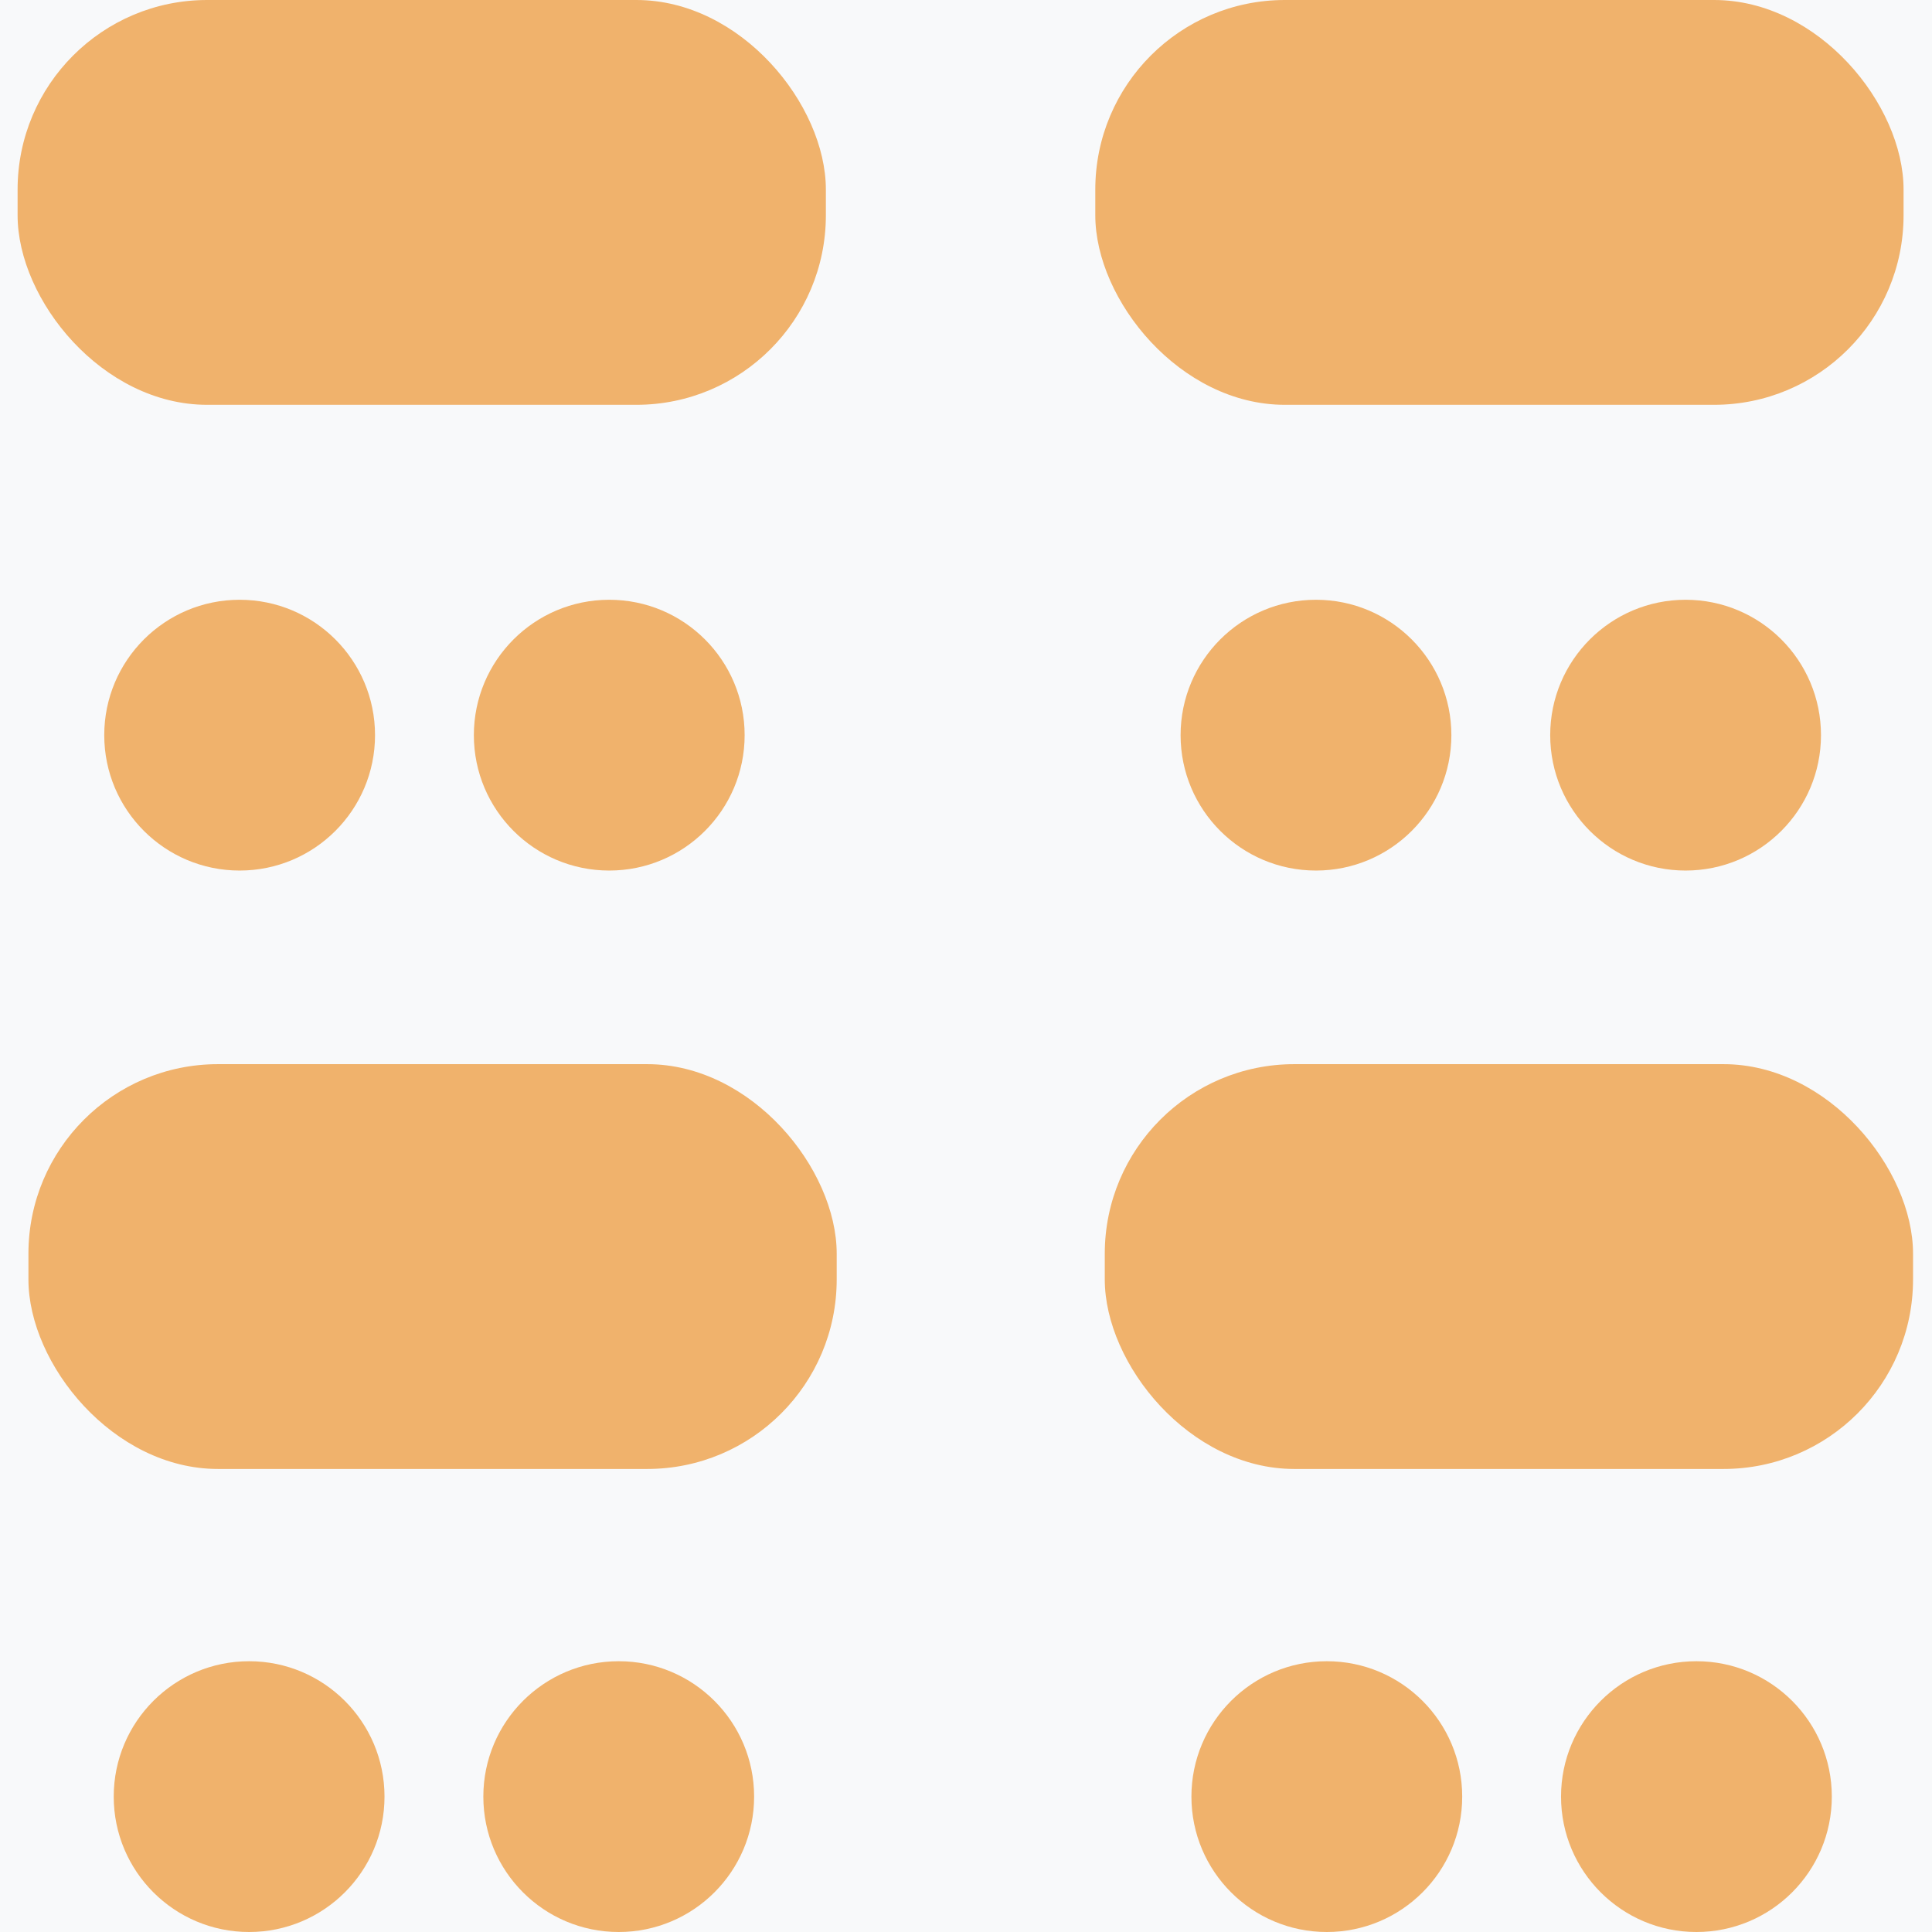
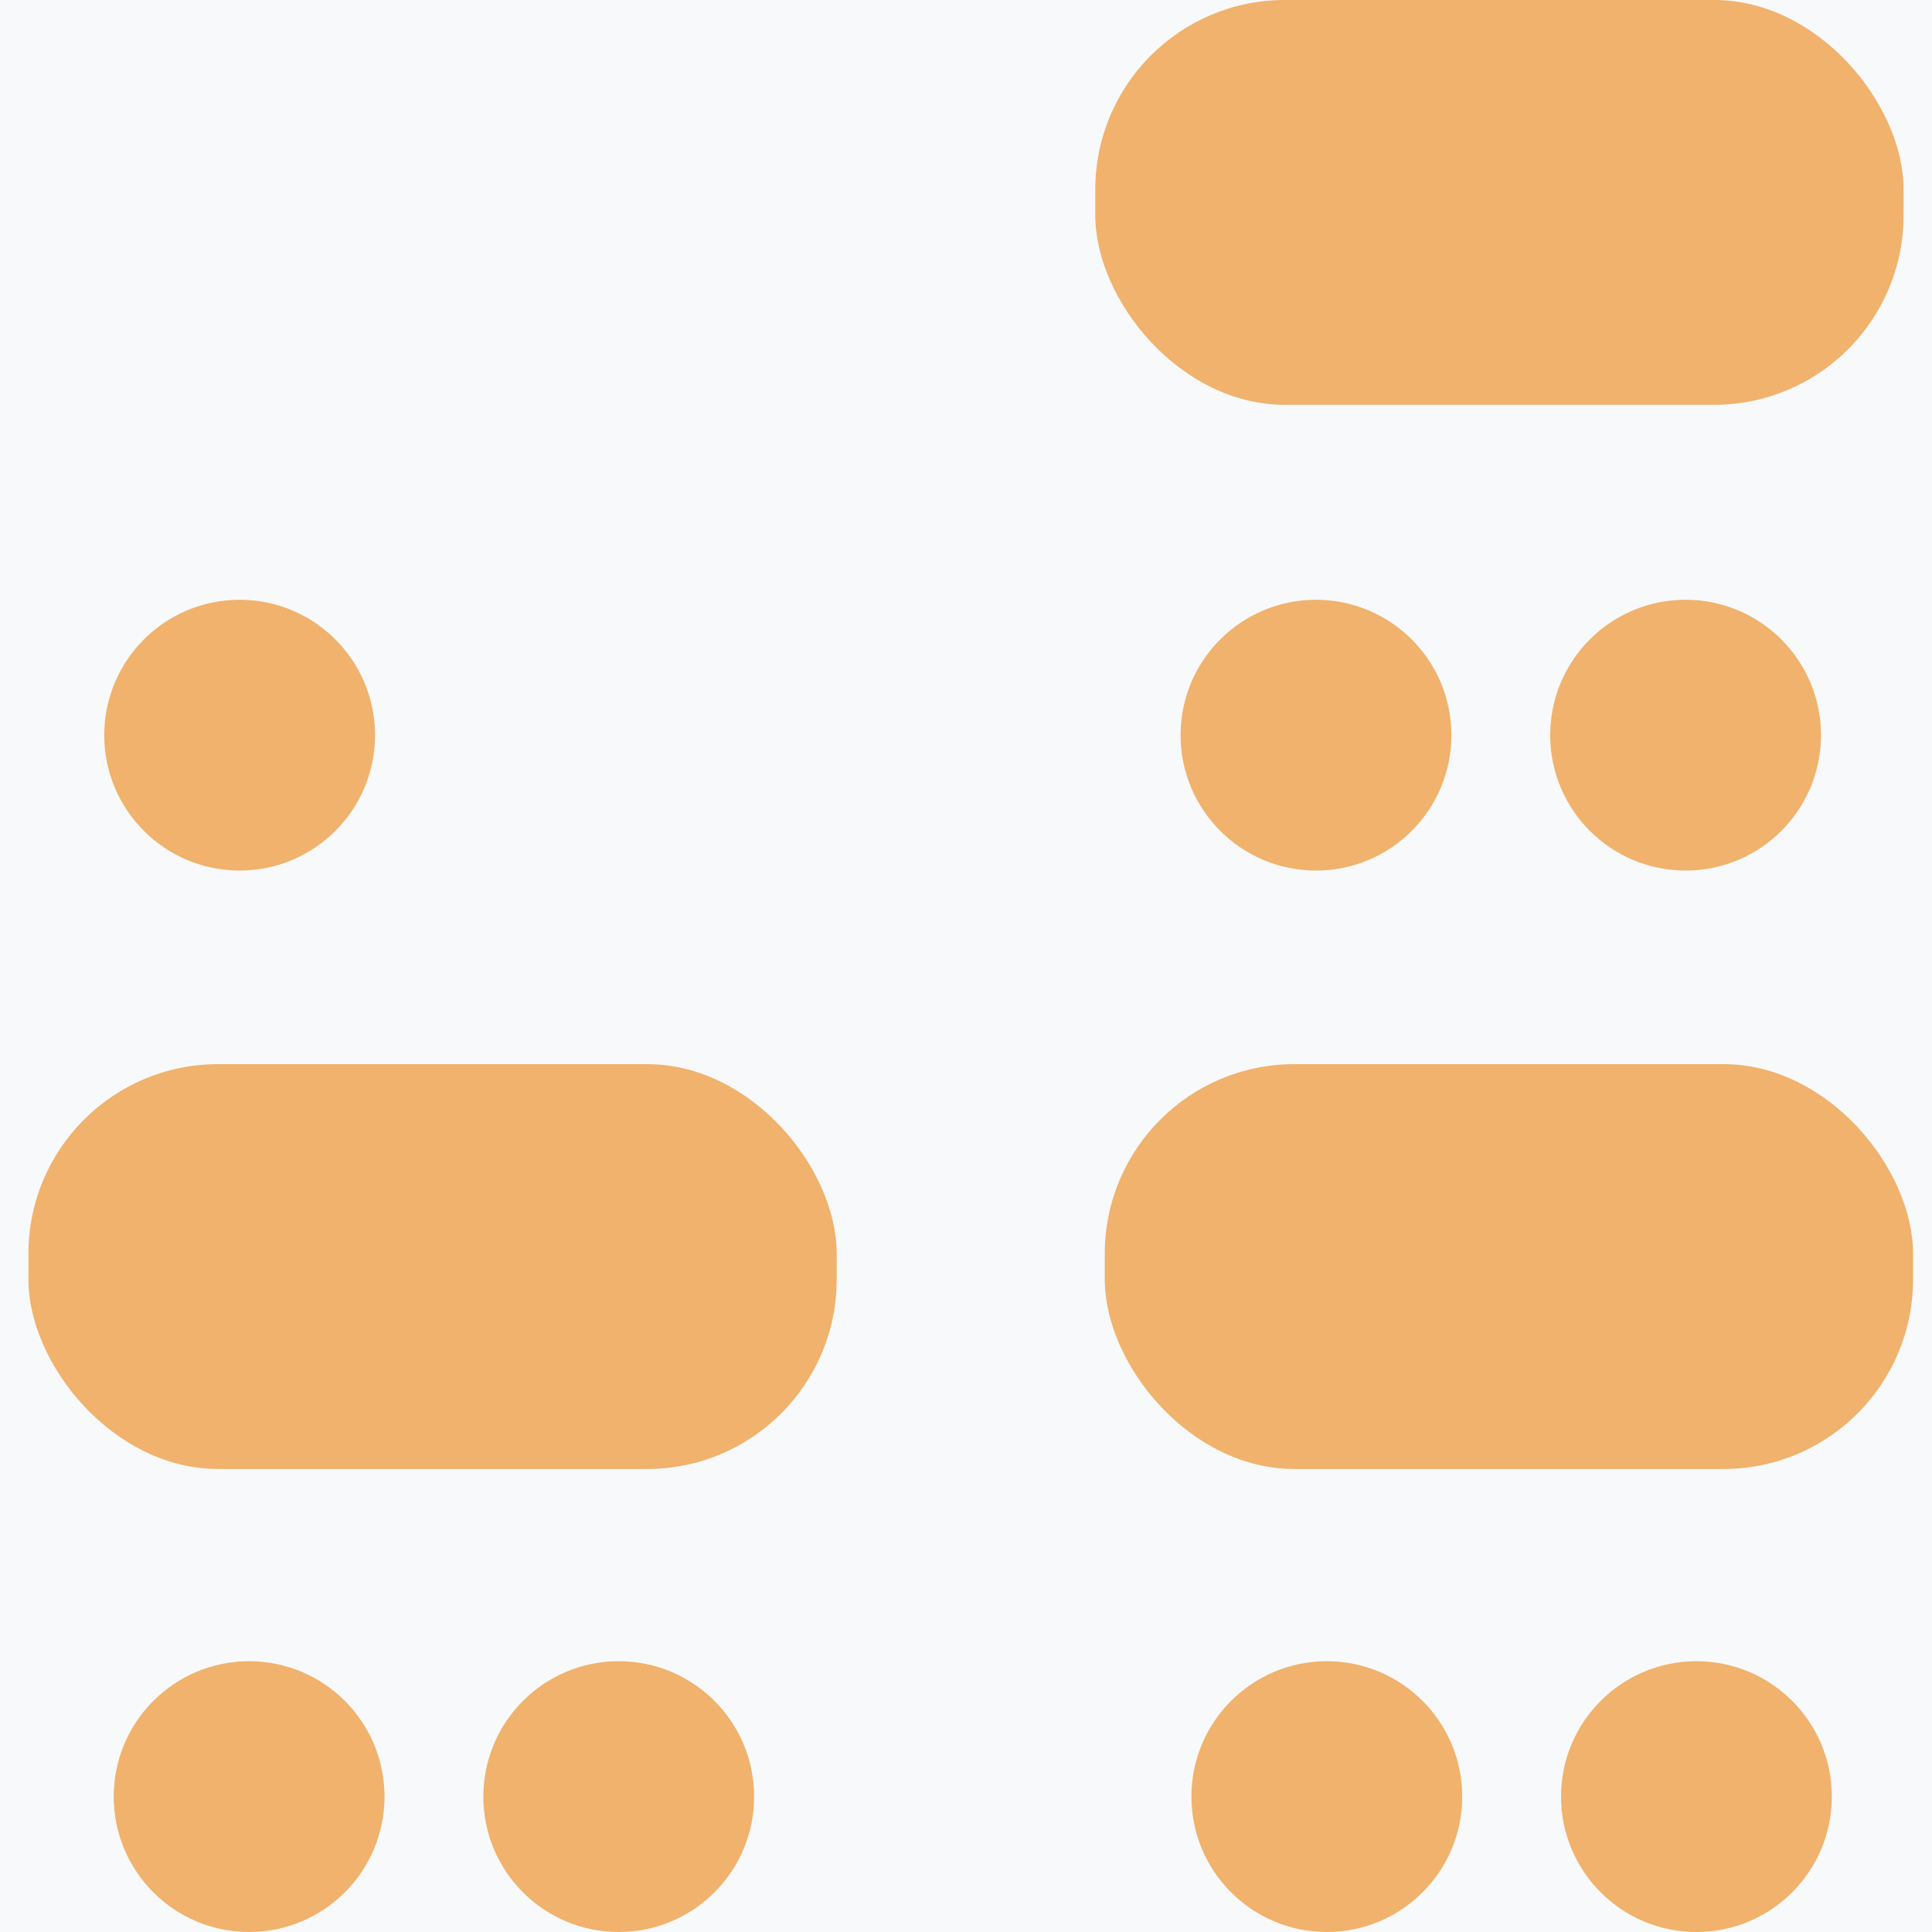
<svg xmlns="http://www.w3.org/2000/svg" id="Layer_1" viewBox="0 0 14.27 14.27">
  <defs>
    <style>
      .cls-1 {
        fill: #f8f9fa;
      }

      .cls-2 {
        fill: #f0b26c;
      }
    </style>
    <radialGradient id="radial-gradient" cx="96.12" cy="-243.06" fx="96.12" fy="-243.06" r="358.37" gradientUnits="userSpaceOnUse">
      <stop offset="0" stop-color="#fff" />
      <stop offset=".67" stop-color="#fdfdfd" />
      <stop offset=".91" stop-color="#f6f6f6" />
      <stop offset="1" stop-color="#f1f2f2" />
    </radialGradient>
  </defs>
  <rect class="cls-1" x="-219.64" y="-639.49" width="631.5" height="792.86" />
  <g>
-     <rect class="cls-2" x=".13" y="0" width="5.97" height="2.99" rx="1.4" ry="1.4" />
    <circle class="cls-2" cx="1.77" cy="5.43" r="1" />
-     <circle class="cls-2" cx="4.5" cy="5.43" r="1" />
    <rect class="cls-2" x="8.09" y="0" width="5.97" height="2.99" rx="1.4" ry="1.4" />
    <circle class="cls-2" cx="9.72" cy="5.43" r="1" />
    <circle class="cls-2" cx="12.45" cy="5.43" r="1" />
    <rect class="cls-2" x=".21" y="7.86" width="5.97" height="2.99" rx="1.4" ry="1.4" />
    <circle class="cls-2" cx="1.84" cy="13.27" r="1" />
    <circle class="cls-2" cx="4.57" cy="13.27" r="1" />
    <rect class="cls-2" x="8.16" y="7.86" width="5.97" height="2.99" rx="1.4" ry="1.4" />
    <circle class="cls-2" cx="9.8" cy="13.27" r="1" />
    <circle class="cls-2" cx="12.53" cy="13.27" r="1" />
  </g>
</svg>